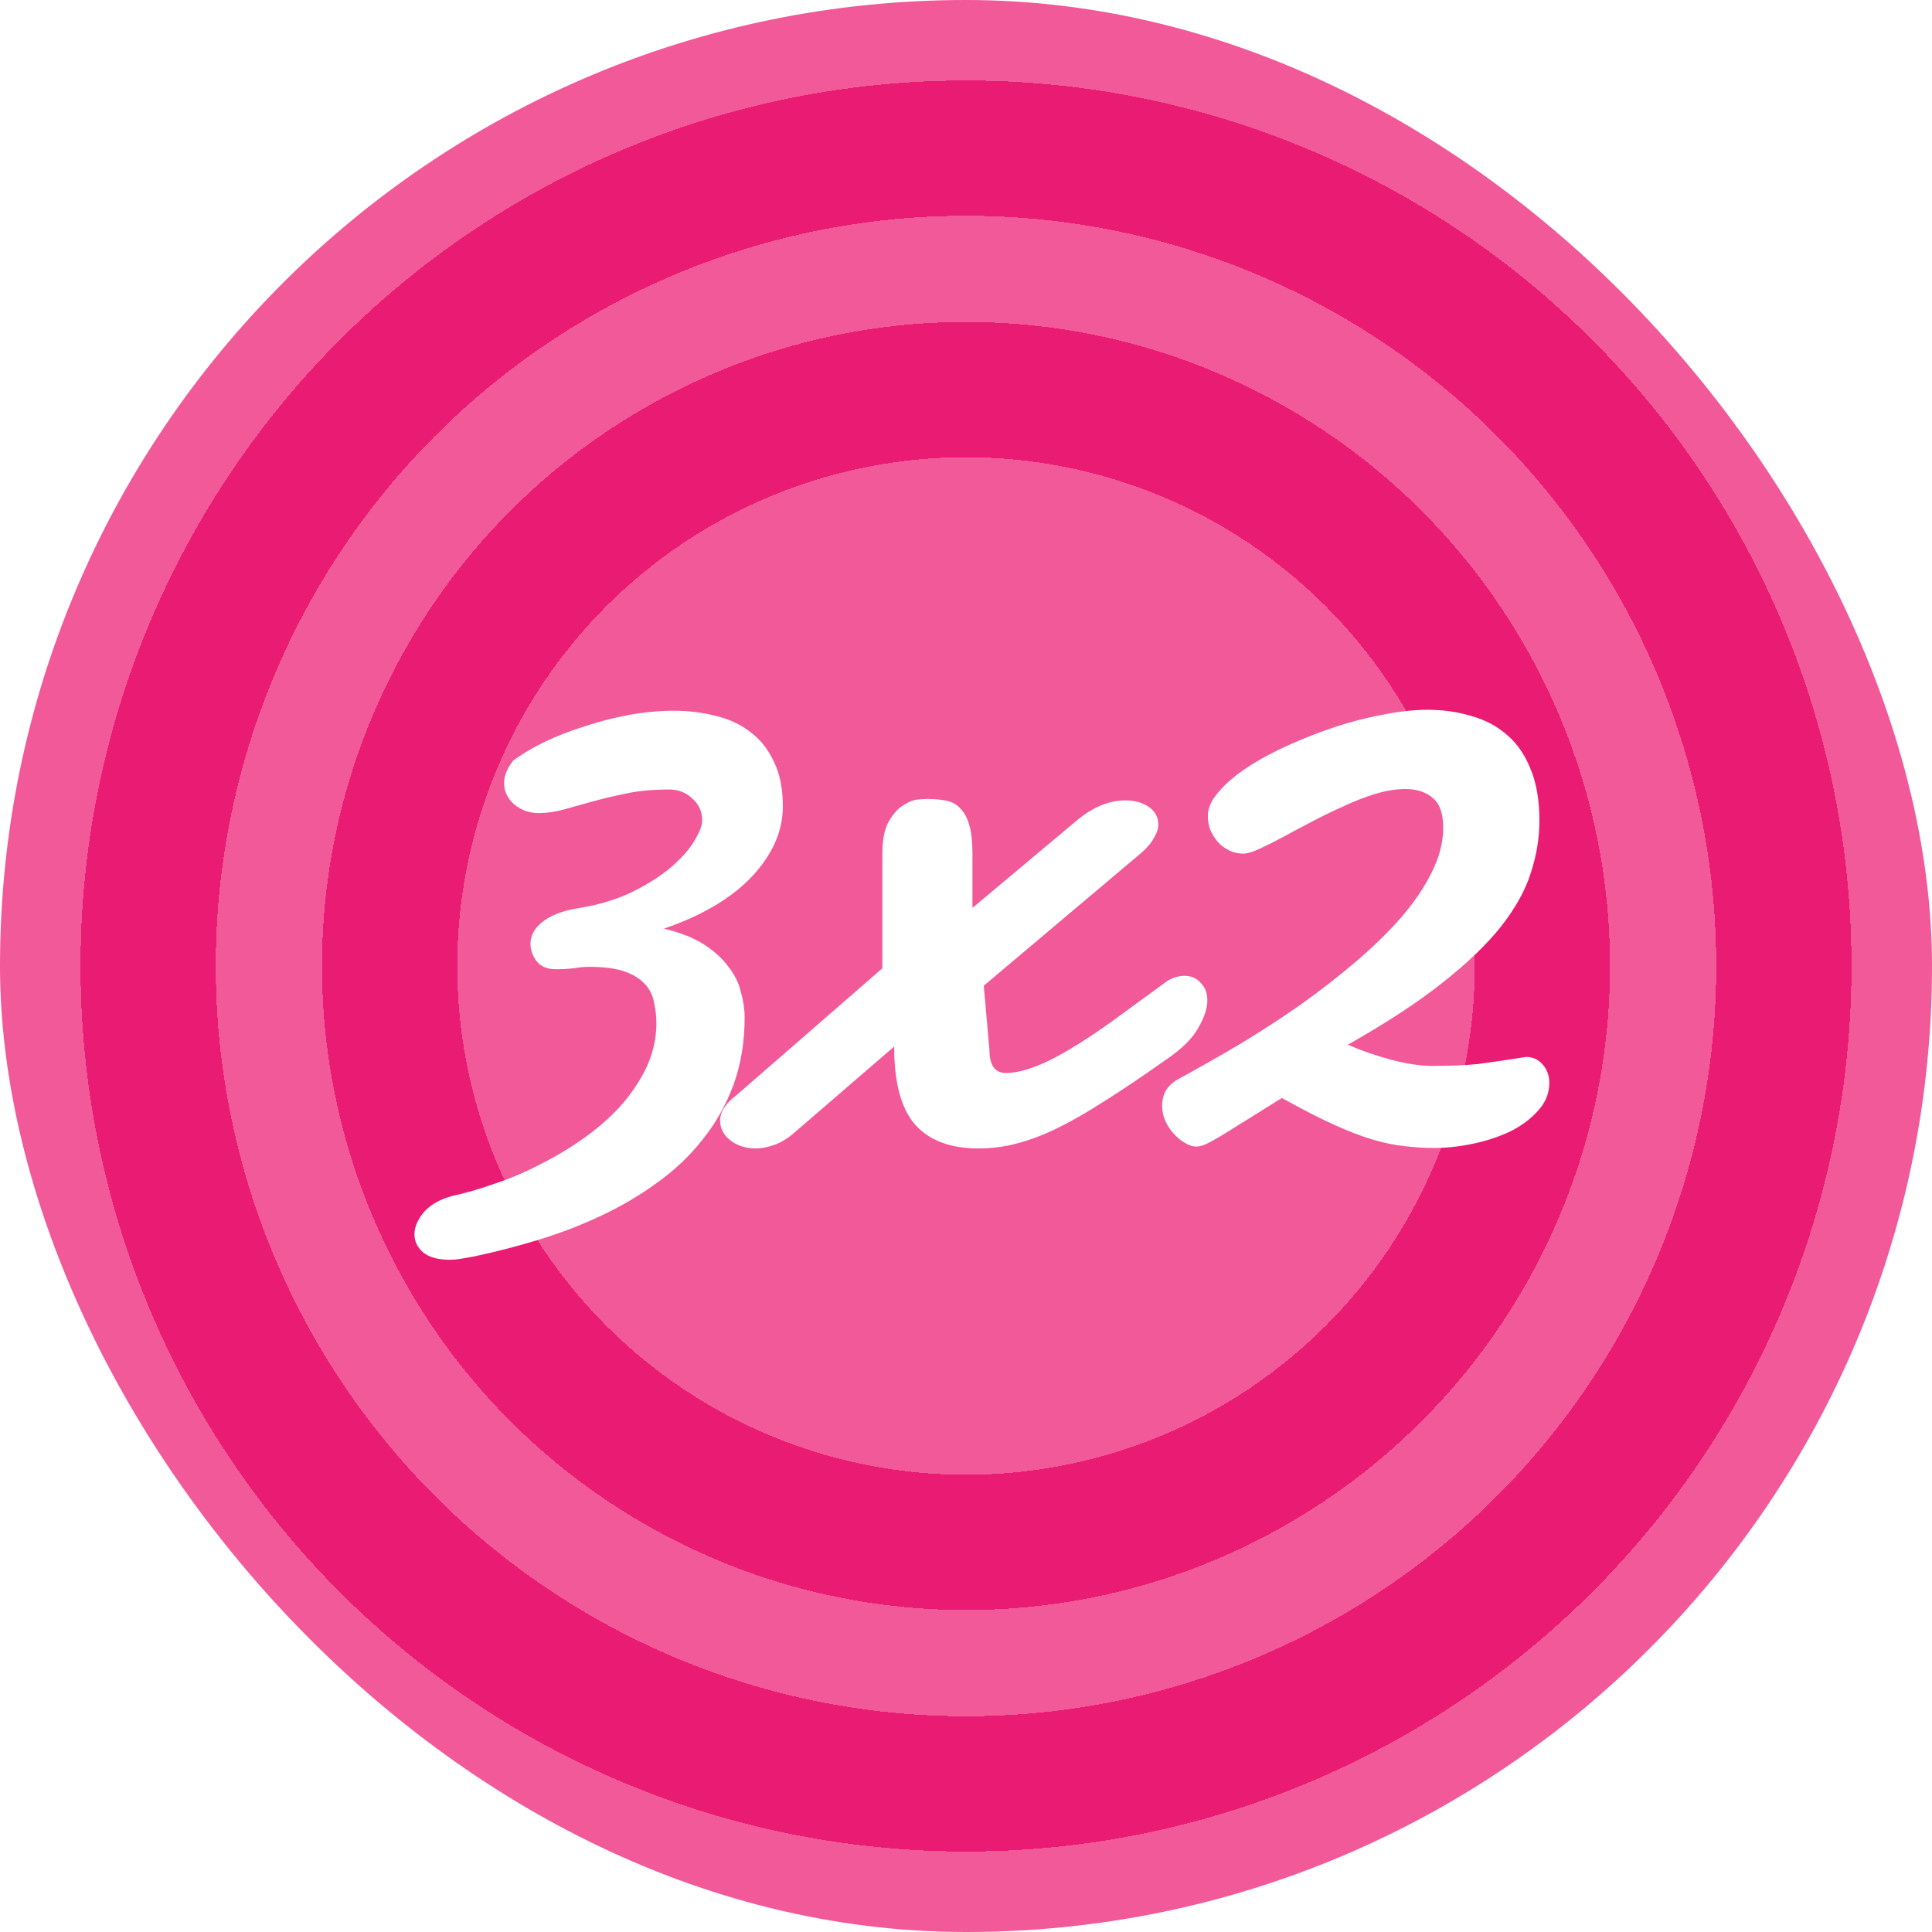
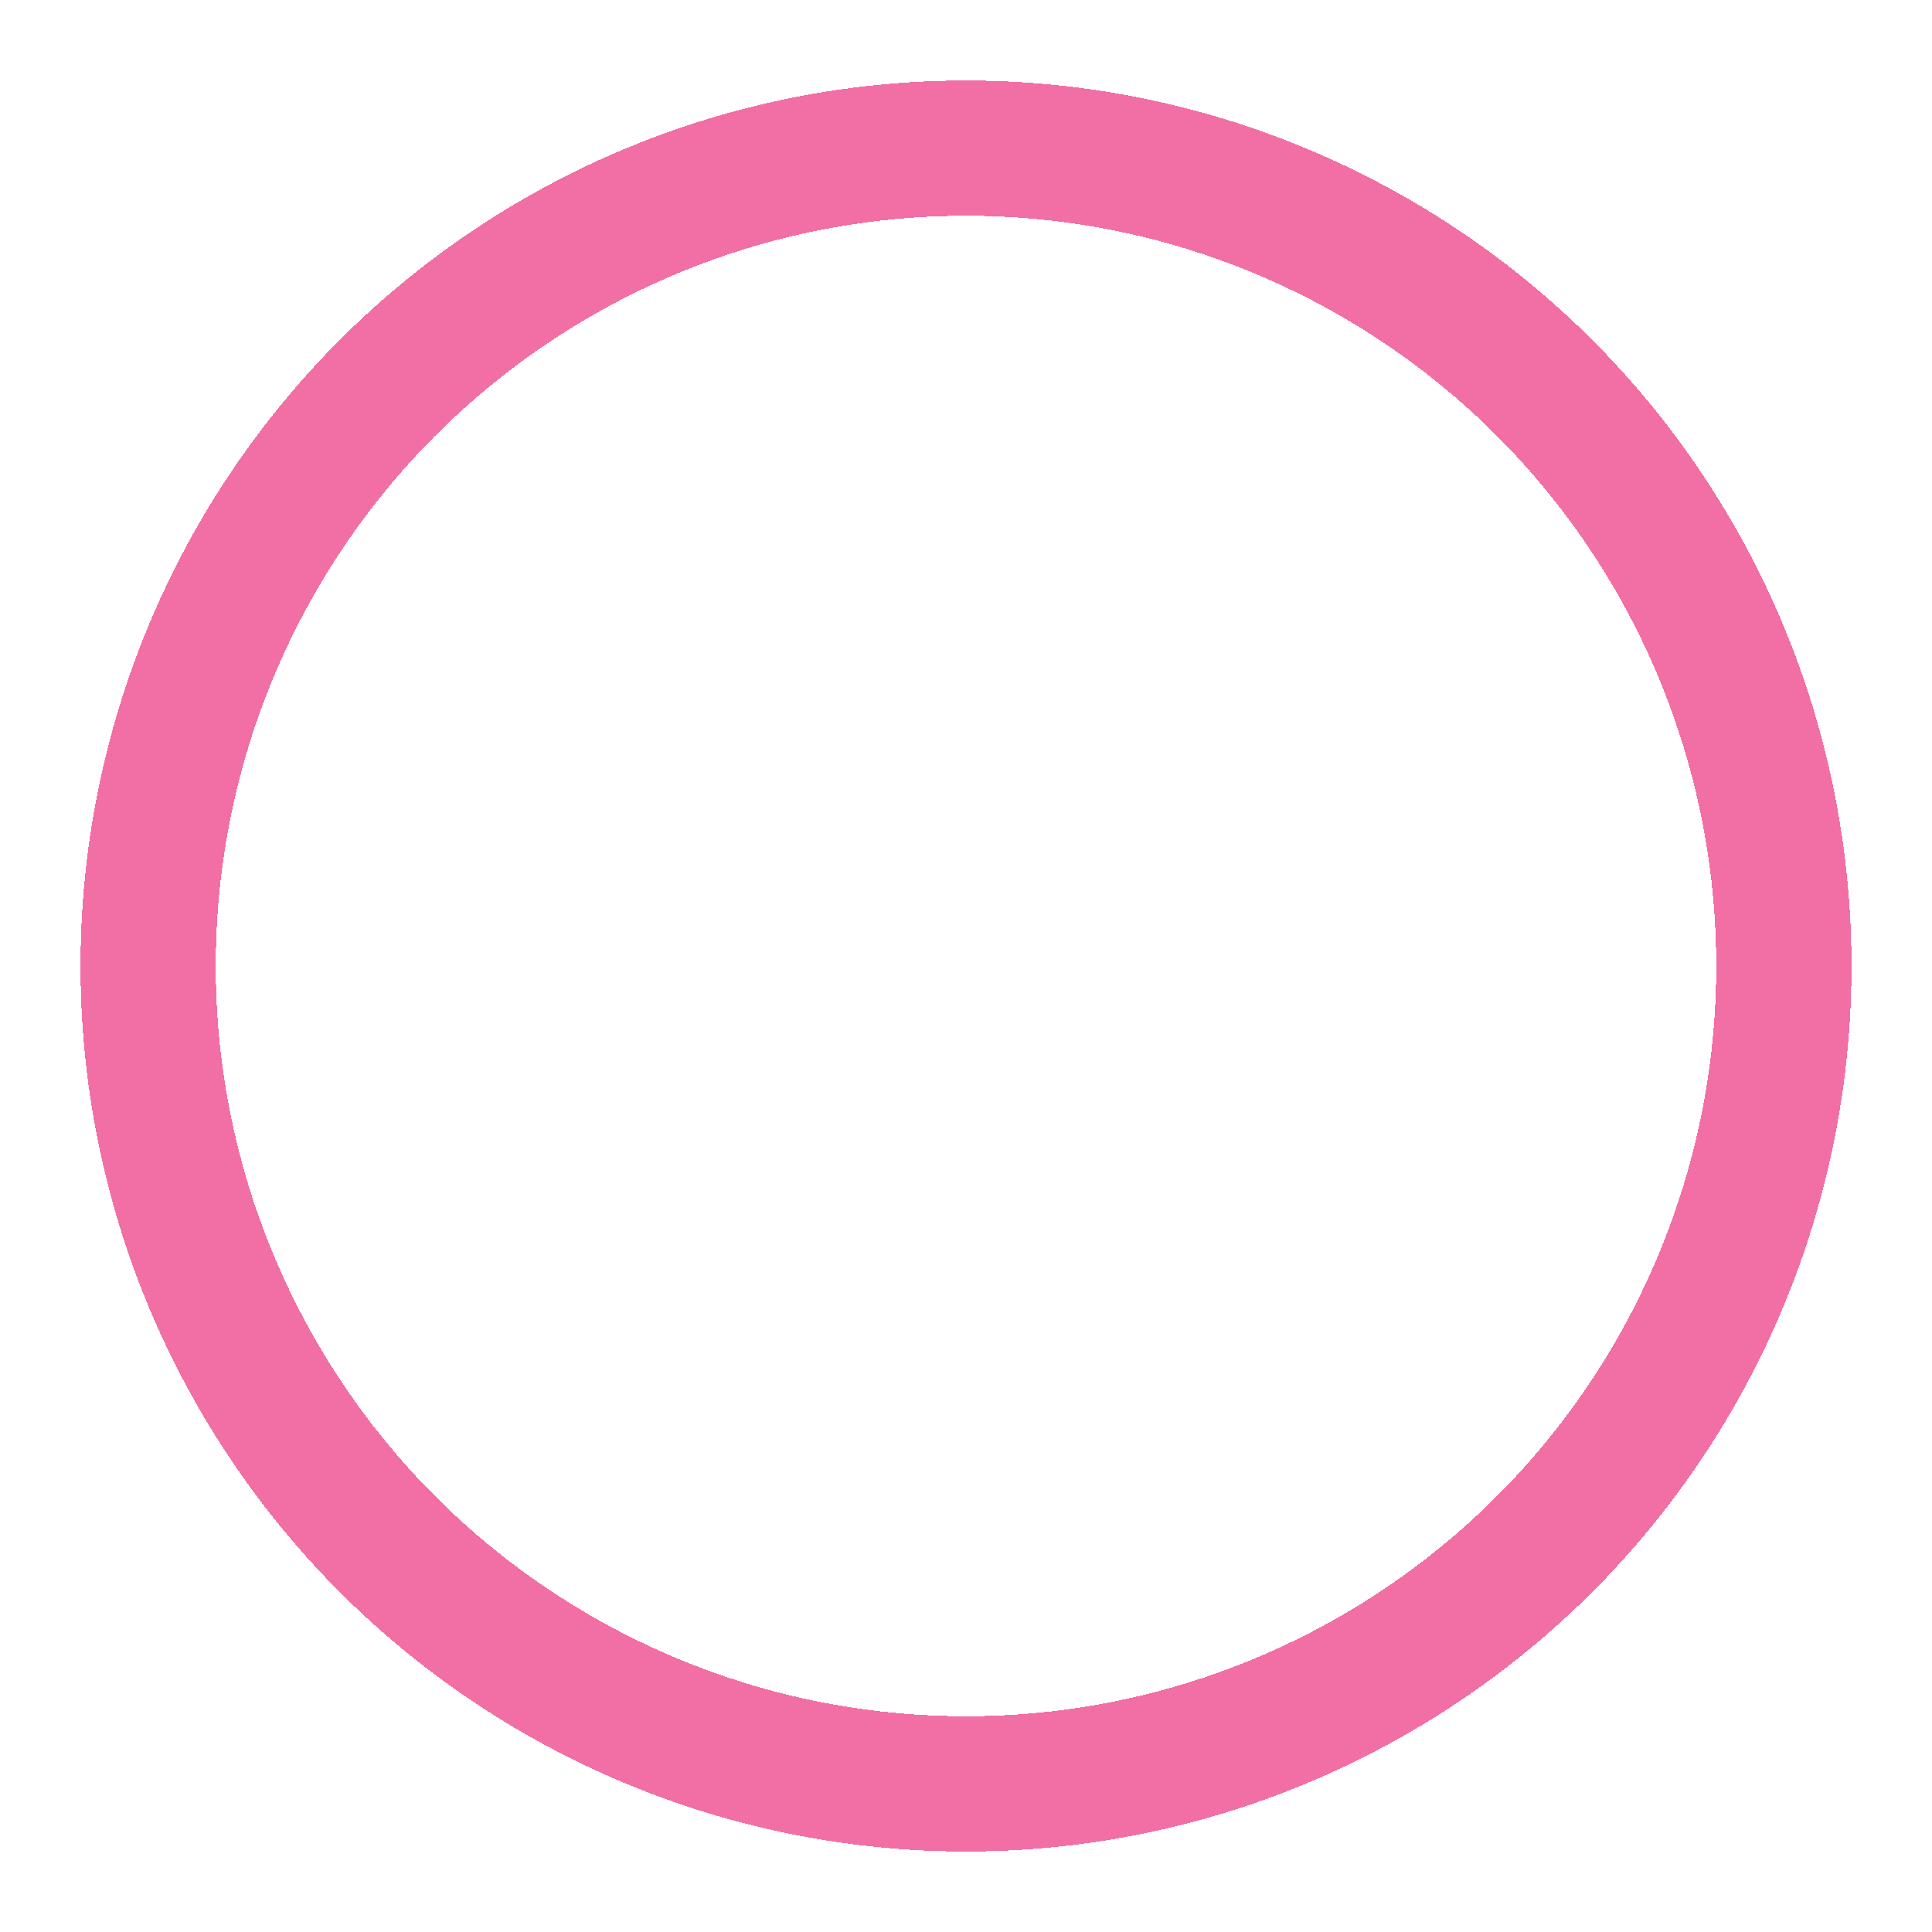
<svg xmlns="http://www.w3.org/2000/svg" width="600" height="600" viewBox="0 0 600 600" fill="none">
-   <rect width="600" height="600" rx="300" fill="#EA0F6B" fill-opacity="0.69" />
  <g filter="url(#filter0_ddii_37_45)">
-     <circle cx="300" cy="300" r="179" stroke="#EA0F6B" stroke-opacity="0.6" stroke-width="42" shape-rendering="crispEdges" />
-   </g>
+     </g>
  <g filter="url(#filter1_ddii_37_45)">
-     <circle cx="300" cy="300" r="254" stroke="#EA0F6B" stroke-opacity="0.6" stroke-width="42" shape-rendering="crispEdges" />
-   </g>
+     </g>
  <g filter="url(#filter2_ddii_37_45)">
-     <circle cx="300" cy="300" r="179" stroke="#EA0F6B" stroke-opacity="0.6" stroke-width="42" shape-rendering="crispEdges" />
-   </g>
-   <path d="M203.859 318.137C203.859 315.793 203.615 313.547 203.127 311.398C202.736 309.152 201.809 307.248 200.344 305.686C198.879 304.025 196.779 302.707 194.045 301.73C191.311 300.754 187.648 300.266 183.059 300.266C181.496 300.266 179.836 300.412 178.078 300.705C176.418 300.9 174.611 300.998 172.658 300.998C169.924 300.998 167.922 300.168 166.652 298.508C165.383 296.848 164.748 295.041 164.748 293.088C164.748 290.549 165.969 288.303 168.41 286.35C170.949 284.299 174.562 282.883 179.25 282.102C185.988 281.027 191.799 279.27 196.682 276.828C201.564 274.387 205.568 271.799 208.693 269.064C211.916 266.232 214.26 263.547 215.725 261.008C217.287 258.371 218.068 256.32 218.068 254.855C218.068 252.023 217.043 249.729 214.992 247.971C213.039 246.115 210.646 245.188 207.814 245.188C202.932 245.188 198.586 245.578 194.777 246.359C190.969 247.141 187.453 247.971 184.23 248.85C181.008 249.729 178.029 250.559 175.295 251.34C172.561 252.121 169.875 252.512 167.238 252.512C164.406 252.512 161.916 251.633 159.768 249.875C157.619 248.02 156.545 245.773 156.545 243.137C156.545 240.988 157.473 238.693 159.328 236.252C162.062 234.201 165.334 232.248 169.143 230.393C173.049 228.537 177.199 226.926 181.594 225.559C185.988 224.094 190.529 222.922 195.217 222.043C200.002 221.164 204.689 220.725 209.279 220.725C213.869 220.725 218.215 221.262 222.316 222.336C226.418 223.312 229.982 224.973 233.01 227.316C236.135 229.66 238.576 232.736 240.334 236.545C242.189 240.256 243.117 244.895 243.117 250.461C243.117 258.078 239.943 265.305 233.596 272.141C227.248 278.879 218.117 284.299 206.203 288.4C211.184 289.572 215.285 291.184 218.508 293.234C221.73 295.285 224.27 297.58 226.125 300.119C228.078 302.561 229.396 305.197 230.08 308.029C230.861 310.764 231.252 313.4 231.252 315.939C231.252 323.654 230.08 330.686 227.736 337.033C225.393 343.283 222.219 348.898 218.215 353.879C214.211 358.957 209.475 363.449 204.006 367.355C198.635 371.262 192.824 374.68 186.574 377.609C180.324 380.539 173.83 383.029 167.092 385.08C160.354 387.131 153.713 388.84 147.17 390.207C145.607 390.5 144.24 390.744 143.068 390.939C141.896 391.135 140.773 391.232 139.699 391.232C135.988 391.232 133.205 390.451 131.35 388.889C129.592 387.326 128.713 385.471 128.713 383.322C128.713 381.076 129.689 378.781 131.643 376.438C133.596 374.191 136.477 372.531 140.285 371.457C144.387 370.578 148.781 369.309 153.469 367.648C158.254 366.086 162.99 364.084 167.678 361.643C172.365 359.299 176.857 356.613 181.154 353.586C185.451 350.559 189.26 347.238 192.58 343.625C195.9 339.914 198.586 335.959 200.637 331.76C202.688 327.463 203.762 322.922 203.859 318.137ZM287.795 248.117C290.236 248.117 292.336 248.312 294.094 248.703C295.852 249.094 297.316 249.973 298.488 251.34C299.66 252.609 300.539 254.367 301.125 256.613C301.711 258.762 302.004 261.594 302.004 265.109V281.955L334.523 254.709C339.504 250.607 344.484 248.557 349.465 248.557C352.395 248.557 354.836 249.24 356.789 250.607C358.742 251.975 359.719 253.781 359.719 256.027C359.719 257.395 359.23 258.859 358.254 260.422C357.375 261.984 356.008 263.547 354.152 265.109L305.52 306.125L307.277 326.047C307.277 330.832 308.986 333.225 312.404 333.225C316.115 333.225 320.754 331.857 326.32 329.123C331.887 326.291 338.332 322.238 345.656 316.965L362.502 304.66C364.26 303.586 366.066 303.049 367.922 303.049C369.973 303.049 371.633 303.781 372.902 305.246C374.27 306.613 374.953 308.42 374.953 310.666C374.953 313.107 374.025 315.939 372.17 319.162C370.412 322.385 367.189 325.607 362.502 328.83C355.178 334.006 348.732 338.352 343.166 341.867C337.697 345.383 332.668 348.264 328.078 350.51C323.586 352.658 319.387 354.221 315.48 355.197C311.672 356.174 307.814 356.662 303.908 356.662C295.119 356.662 288.527 354.172 284.133 349.191C279.836 344.211 277.688 336.154 277.688 325.021L245.754 352.561C243.898 354.025 242.043 355.051 240.188 355.637C238.234 356.32 236.428 356.662 234.768 356.662C231.643 356.662 229.006 355.832 226.857 354.172C224.709 352.512 223.635 350.461 223.635 348.02C223.635 345.285 225.393 342.6 228.908 339.963L274.025 300.705V265.109C274.025 260.715 274.709 257.346 276.076 255.002C277.443 252.658 278.957 250.998 280.617 250.021C282.277 248.947 283.84 248.361 285.305 248.264C286.77 248.166 287.6 248.117 287.795 248.117ZM472.072 328.537C472.463 328.439 472.805 328.391 473.098 328.391C473.391 328.293 473.684 328.244 473.977 328.244C476.027 328.244 477.736 329.025 479.104 330.588C480.471 332.15 481.154 334.055 481.154 336.301C481.154 339.523 479.982 342.404 477.639 344.943C475.393 347.482 472.512 349.631 468.996 351.389C465.48 353.049 461.623 354.318 457.424 355.197C453.225 356.076 449.221 356.516 445.412 356.516C442.287 356.516 439.211 356.32 436.184 355.93C433.156 355.637 429.836 354.953 426.223 353.879C422.609 352.805 418.557 351.242 414.064 349.191C409.572 347.141 404.25 344.406 398.098 340.988C392.336 344.602 387.795 347.434 384.475 349.484C381.252 351.535 378.762 353.049 377.004 354.025C375.246 355.002 374.025 355.588 373.342 355.783C372.658 355.979 372.072 356.076 371.584 356.076C370.412 356.076 369.191 355.686 367.922 354.904C366.75 354.221 365.627 353.293 364.553 352.121C363.479 350.949 362.6 349.631 361.916 348.166C361.232 346.604 360.891 344.992 360.891 343.332C360.891 341.965 361.184 340.598 361.77 339.23C362.453 337.863 363.576 336.643 365.139 335.568C371.584 332.053 378.127 328.342 384.768 324.436C391.408 320.432 397.805 316.281 403.957 311.984C410.109 307.59 415.871 303.098 421.242 298.508C426.613 293.918 431.301 289.328 435.305 284.738C439.309 280.051 442.434 275.412 444.68 270.822C447.023 266.135 448.195 261.545 448.195 257.053C448.195 252.658 447.121 249.582 444.973 247.824C442.824 245.969 439.992 245.041 436.477 245.041C433.645 245.041 430.568 245.529 427.248 246.506C424.025 247.482 420.754 248.752 417.434 250.314C414.113 251.779 410.793 253.391 407.473 255.148C404.25 256.809 401.223 258.42 398.391 259.982C395.656 261.447 393.215 262.668 391.066 263.645C388.918 264.621 387.258 265.109 386.086 265.109C384.523 265.109 383.059 264.768 381.691 264.084C380.324 263.4 379.152 262.521 378.176 261.447C377.199 260.275 376.418 259.006 375.832 257.639C375.344 256.271 375.1 254.855 375.1 253.391C375.1 250.949 376.223 248.459 378.469 245.92C380.715 243.283 383.693 240.744 387.404 238.303C391.115 235.861 395.363 233.566 400.148 231.418C404.934 229.27 409.816 227.365 414.797 225.705C419.875 224.045 424.855 222.775 429.738 221.896C434.719 220.92 439.26 220.432 443.361 220.432C448.146 220.432 452.639 221.066 456.838 222.336C461.135 223.508 464.846 225.461 467.971 228.195C471.096 230.832 473.537 234.348 475.295 238.742C477.15 243.137 478.078 248.508 478.078 254.855C478.078 260.227 477.199 265.598 475.441 270.969C473.781 276.34 470.705 281.906 466.213 287.668C461.721 293.332 455.617 299.191 447.902 305.246C440.285 311.301 430.52 317.697 418.605 324.436C422.805 326.291 427.297 327.854 432.082 329.123C436.867 330.393 441.164 331.027 444.973 331.027C447.805 331.027 450.344 330.979 452.59 330.881C454.836 330.783 456.984 330.637 459.035 330.441C461.086 330.148 463.137 329.855 465.188 329.562C467.238 329.27 469.533 328.928 472.072 328.537Z" fill="white" />
+     </g>
+   <path d="M203.859 318.137C203.859 315.793 203.615 313.547 203.127 311.398C202.736 309.152 201.809 307.248 200.344 305.686C198.879 304.025 196.779 302.707 194.045 301.73C191.311 300.754 187.648 300.266 183.059 300.266C181.496 300.266 179.836 300.412 178.078 300.705C176.418 300.9 174.611 300.998 172.658 300.998C169.924 300.998 167.922 300.168 166.652 298.508C165.383 296.848 164.748 295.041 164.748 293.088C164.748 290.549 165.969 288.303 168.41 286.35C170.949 284.299 174.562 282.883 179.25 282.102C185.988 281.027 191.799 279.27 196.682 276.828C201.564 274.387 205.568 271.799 208.693 269.064C211.916 266.232 214.26 263.547 215.725 261.008C217.287 258.371 218.068 256.32 218.068 254.855C218.068 252.023 217.043 249.729 214.992 247.971C213.039 246.115 210.646 245.188 207.814 245.188C202.932 245.188 198.586 245.578 194.777 246.359C190.969 247.141 187.453 247.971 184.23 248.85C181.008 249.729 178.029 250.559 175.295 251.34C172.561 252.121 169.875 252.512 167.238 252.512C164.406 252.512 161.916 251.633 159.768 249.875C157.619 248.02 156.545 245.773 156.545 243.137C156.545 240.988 157.473 238.693 159.328 236.252C162.062 234.201 165.334 232.248 169.143 230.393C173.049 228.537 177.199 226.926 181.594 225.559C185.988 224.094 190.529 222.922 195.217 222.043C200.002 221.164 204.689 220.725 209.279 220.725C213.869 220.725 218.215 221.262 222.316 222.336C226.418 223.312 229.982 224.973 233.01 227.316C236.135 229.66 238.576 232.736 240.334 236.545C242.189 240.256 243.117 244.895 243.117 250.461C227.248 278.879 218.117 284.299 206.203 288.4C211.184 289.572 215.285 291.184 218.508 293.234C221.73 295.285 224.27 297.58 226.125 300.119C228.078 302.561 229.396 305.197 230.08 308.029C230.861 310.764 231.252 313.4 231.252 315.939C231.252 323.654 230.08 330.686 227.736 337.033C225.393 343.283 222.219 348.898 218.215 353.879C214.211 358.957 209.475 363.449 204.006 367.355C198.635 371.262 192.824 374.68 186.574 377.609C180.324 380.539 173.83 383.029 167.092 385.08C160.354 387.131 153.713 388.84 147.17 390.207C145.607 390.5 144.24 390.744 143.068 390.939C141.896 391.135 140.773 391.232 139.699 391.232C135.988 391.232 133.205 390.451 131.35 388.889C129.592 387.326 128.713 385.471 128.713 383.322C128.713 381.076 129.689 378.781 131.643 376.438C133.596 374.191 136.477 372.531 140.285 371.457C144.387 370.578 148.781 369.309 153.469 367.648C158.254 366.086 162.99 364.084 167.678 361.643C172.365 359.299 176.857 356.613 181.154 353.586C185.451 350.559 189.26 347.238 192.58 343.625C195.9 339.914 198.586 335.959 200.637 331.76C202.688 327.463 203.762 322.922 203.859 318.137ZM287.795 248.117C290.236 248.117 292.336 248.312 294.094 248.703C295.852 249.094 297.316 249.973 298.488 251.34C299.66 252.609 300.539 254.367 301.125 256.613C301.711 258.762 302.004 261.594 302.004 265.109V281.955L334.523 254.709C339.504 250.607 344.484 248.557 349.465 248.557C352.395 248.557 354.836 249.24 356.789 250.607C358.742 251.975 359.719 253.781 359.719 256.027C359.719 257.395 359.23 258.859 358.254 260.422C357.375 261.984 356.008 263.547 354.152 265.109L305.52 306.125L307.277 326.047C307.277 330.832 308.986 333.225 312.404 333.225C316.115 333.225 320.754 331.857 326.32 329.123C331.887 326.291 338.332 322.238 345.656 316.965L362.502 304.66C364.26 303.586 366.066 303.049 367.922 303.049C369.973 303.049 371.633 303.781 372.902 305.246C374.27 306.613 374.953 308.42 374.953 310.666C374.953 313.107 374.025 315.939 372.17 319.162C370.412 322.385 367.189 325.607 362.502 328.83C355.178 334.006 348.732 338.352 343.166 341.867C337.697 345.383 332.668 348.264 328.078 350.51C323.586 352.658 319.387 354.221 315.48 355.197C311.672 356.174 307.814 356.662 303.908 356.662C295.119 356.662 288.527 354.172 284.133 349.191C279.836 344.211 277.688 336.154 277.688 325.021L245.754 352.561C243.898 354.025 242.043 355.051 240.188 355.637C238.234 356.32 236.428 356.662 234.768 356.662C231.643 356.662 229.006 355.832 226.857 354.172C224.709 352.512 223.635 350.461 223.635 348.02C223.635 345.285 225.393 342.6 228.908 339.963L274.025 300.705V265.109C274.025 260.715 274.709 257.346 276.076 255.002C277.443 252.658 278.957 250.998 280.617 250.021C282.277 248.947 283.84 248.361 285.305 248.264C286.77 248.166 287.6 248.117 287.795 248.117ZM472.072 328.537C472.463 328.439 472.805 328.391 473.098 328.391C473.391 328.293 473.684 328.244 473.977 328.244C476.027 328.244 477.736 329.025 479.104 330.588C480.471 332.15 481.154 334.055 481.154 336.301C481.154 339.523 479.982 342.404 477.639 344.943C475.393 347.482 472.512 349.631 468.996 351.389C465.48 353.049 461.623 354.318 457.424 355.197C453.225 356.076 449.221 356.516 445.412 356.516C442.287 356.516 439.211 356.32 436.184 355.93C433.156 355.637 429.836 354.953 426.223 353.879C422.609 352.805 418.557 351.242 414.064 349.191C409.572 347.141 404.25 344.406 398.098 340.988C392.336 344.602 387.795 347.434 384.475 349.484C381.252 351.535 378.762 353.049 377.004 354.025C375.246 355.002 374.025 355.588 373.342 355.783C372.658 355.979 372.072 356.076 371.584 356.076C370.412 356.076 369.191 355.686 367.922 354.904C366.75 354.221 365.627 353.293 364.553 352.121C363.479 350.949 362.6 349.631 361.916 348.166C361.232 346.604 360.891 344.992 360.891 343.332C360.891 341.965 361.184 340.598 361.77 339.23C362.453 337.863 363.576 336.643 365.139 335.568C371.584 332.053 378.127 328.342 384.768 324.436C391.408 320.432 397.805 316.281 403.957 311.984C410.109 307.59 415.871 303.098 421.242 298.508C426.613 293.918 431.301 289.328 435.305 284.738C439.309 280.051 442.434 275.412 444.68 270.822C447.023 266.135 448.195 261.545 448.195 257.053C448.195 252.658 447.121 249.582 444.973 247.824C442.824 245.969 439.992 245.041 436.477 245.041C433.645 245.041 430.568 245.529 427.248 246.506C424.025 247.482 420.754 248.752 417.434 250.314C414.113 251.779 410.793 253.391 407.473 255.148C404.25 256.809 401.223 258.42 398.391 259.982C395.656 261.447 393.215 262.668 391.066 263.645C388.918 264.621 387.258 265.109 386.086 265.109C384.523 265.109 383.059 264.768 381.691 264.084C380.324 263.4 379.152 262.521 378.176 261.447C377.199 260.275 376.418 259.006 375.832 257.639C375.344 256.271 375.1 254.855 375.1 253.391C375.1 250.949 376.223 248.459 378.469 245.92C380.715 243.283 383.693 240.744 387.404 238.303C391.115 235.861 395.363 233.566 400.148 231.418C404.934 229.27 409.816 227.365 414.797 225.705C419.875 224.045 424.855 222.775 429.738 221.896C434.719 220.92 439.26 220.432 443.361 220.432C448.146 220.432 452.639 221.066 456.838 222.336C461.135 223.508 464.846 225.461 467.971 228.195C471.096 230.832 473.537 234.348 475.295 238.742C477.15 243.137 478.078 248.508 478.078 254.855C478.078 260.227 477.199 265.598 475.441 270.969C473.781 276.34 470.705 281.906 466.213 287.668C461.721 293.332 455.617 299.191 447.902 305.246C440.285 311.301 430.52 317.697 418.605 324.436C422.805 326.291 427.297 327.854 432.082 329.123C436.867 330.393 441.164 331.027 444.973 331.027C447.805 331.027 450.344 330.979 452.59 330.881C454.836 330.783 456.984 330.637 459.035 330.441C461.086 330.148 463.137 329.855 465.188 329.562C467.238 329.27 469.533 328.928 472.072 328.537Z" fill="white" />
  <g filter="url(#filter3_ddii_37_45)">
    <circle cx="300" cy="300" r="254" stroke="#EA0F6B" stroke-opacity="0.6" stroke-width="42" shape-rendering="crispEdges" />
  </g>
  <defs>
    <filter id="filter0_ddii_37_45" x="76" y="76" width="443" height="443" filterUnits="userSpaceOnUse" color-interpolation-filters="sRGB">
      <feFlood flood-opacity="0" result="BackgroundImageFix" />
      <feColorMatrix in="SourceAlpha" type="matrix" values="0 0 0 0 0 0 0 0 0 0 0 0 0 0 0 0 0 0 127 0" result="hardAlpha" />
      <feOffset dx="6" dy="6" />
      <feGaussianBlur stdDeviation="6.5" />
      <feColorMatrix type="matrix" values="0 0 0 0 0.738 0 0 0 0 0.054 0 0 0 0 0.341 0 0 0 1 0" />
      <feBlend mode="normal" in2="BackgroundImageFix" result="effect1_dropShadow_37_45" />
      <feColorMatrix in="SourceAlpha" type="matrix" values="0 0 0 0 0 0 0 0 0 0 0 0 0 0 0 0 0 0 127 0" result="hardAlpha" />
      <feOffset dx="-6" dy="-6" />
      <feGaussianBlur stdDeviation="9" />
      <feComposite in2="hardAlpha" operator="out" />
      <feColorMatrix type="matrix" values="0 0 0 0 0.918 0 0 0 0 0.059 0 0 0 0 0.42 0 0 0 0.2 0" />
      <feBlend mode="normal" in2="effect1_dropShadow_37_45" result="effect2_dropShadow_37_45" />
      <feBlend mode="normal" in="SourceGraphic" in2="effect2_dropShadow_37_45" result="shape" />
      <feColorMatrix in="SourceAlpha" type="matrix" values="0 0 0 0 0 0 0 0 0 0 0 0 0 0 0 0 0 0 127 0" result="hardAlpha" />
      <feOffset dx="-6" dy="-6" />
      <feGaussianBlur stdDeviation="6.5" />
      <feComposite in2="hardAlpha" operator="arithmetic" k2="-1" k3="1" />
      <feColorMatrix type="matrix" values="0 0 0 0 0.737 0 0 0 0 0.055 0 0 0 0 0.341 0 0 0 1 0" />
      <feBlend mode="normal" in2="shape" result="effect3_innerShadow_37_45" />
      <feColorMatrix in="SourceAlpha" type="matrix" values="0 0 0 0 0 0 0 0 0 0 0 0 0 0 0 0 0 0 127 0" result="hardAlpha" />
      <feOffset dx="6" dy="6" />
      <feGaussianBlur stdDeviation="6.5" />
      <feComposite in2="hardAlpha" operator="arithmetic" k2="-1" k3="1" />
      <feColorMatrix type="matrix" values="0 0 0 0 0.918 0 0 0 0 0.059 0 0 0 0 0.42 0 0 0 1 0" />
      <feBlend mode="normal" in2="effect3_innerShadow_37_45" result="effect4_innerShadow_37_45" />
    </filter>
    <filter id="filter1_ddii_37_45" x="1" y="1" width="593" height="593" filterUnits="userSpaceOnUse" color-interpolation-filters="sRGB">
      <feFlood flood-opacity="0" result="BackgroundImageFix" />
      <feColorMatrix in="SourceAlpha" type="matrix" values="0 0 0 0 0 0 0 0 0 0 0 0 0 0 0 0 0 0 127 0" result="hardAlpha" />
      <feOffset dx="6" dy="6" />
      <feGaussianBlur stdDeviation="6.5" />
      <feColorMatrix type="matrix" values="0 0 0 0 0.738 0 0 0 0 0.054 0 0 0 0 0.341 0 0 0 1 0" />
      <feBlend mode="normal" in2="BackgroundImageFix" result="effect1_dropShadow_37_45" />
      <feColorMatrix in="SourceAlpha" type="matrix" values="0 0 0 0 0 0 0 0 0 0 0 0 0 0 0 0 0 0 127 0" result="hardAlpha" />
      <feOffset dx="-6" dy="-6" />
      <feGaussianBlur stdDeviation="9" />
      <feComposite in2="hardAlpha" operator="out" />
      <feColorMatrix type="matrix" values="0 0 0 0 0.918 0 0 0 0 0.059 0 0 0 0 0.42 0 0 0 0.2 0" />
      <feBlend mode="normal" in2="effect1_dropShadow_37_45" result="effect2_dropShadow_37_45" />
      <feBlend mode="normal" in="SourceGraphic" in2="effect2_dropShadow_37_45" result="shape" />
      <feColorMatrix in="SourceAlpha" type="matrix" values="0 0 0 0 0 0 0 0 0 0 0 0 0 0 0 0 0 0 127 0" result="hardAlpha" />
      <feOffset dx="-6" dy="-6" />
      <feGaussianBlur stdDeviation="6.5" />
      <feComposite in2="hardAlpha" operator="arithmetic" k2="-1" k3="1" />
      <feColorMatrix type="matrix" values="0 0 0 0 0.737 0 0 0 0 0.055 0 0 0 0 0.341 0 0 0 1 0" />
      <feBlend mode="normal" in2="shape" result="effect3_innerShadow_37_45" />
      <feColorMatrix in="SourceAlpha" type="matrix" values="0 0 0 0 0 0 0 0 0 0 0 0 0 0 0 0 0 0 127 0" result="hardAlpha" />
      <feOffset dx="6" dy="6" />
      <feGaussianBlur stdDeviation="6.5" />
      <feComposite in2="hardAlpha" operator="arithmetic" k2="-1" k3="1" />
      <feColorMatrix type="matrix" values="0 0 0 0 0.918 0 0 0 0 0.059 0 0 0 0 0.42 0 0 0 1 0" />
      <feBlend mode="normal" in2="effect3_innerShadow_37_45" result="effect4_innerShadow_37_45" />
    </filter>
    <filter id="filter2_ddii_37_45" x="76" y="76" width="443" height="443" filterUnits="userSpaceOnUse" color-interpolation-filters="sRGB">
      <feFlood flood-opacity="0" result="BackgroundImageFix" />
      <feColorMatrix in="SourceAlpha" type="matrix" values="0 0 0 0 0 0 0 0 0 0 0 0 0 0 0 0 0 0 127 0" result="hardAlpha" />
      <feOffset dx="6" dy="6" />
      <feGaussianBlur stdDeviation="6.5" />
      <feColorMatrix type="matrix" values="0 0 0 0 0.738 0 0 0 0 0.054 0 0 0 0 0.341 0 0 0 1 0" />
      <feBlend mode="normal" in2="BackgroundImageFix" result="effect1_dropShadow_37_45" />
      <feColorMatrix in="SourceAlpha" type="matrix" values="0 0 0 0 0 0 0 0 0 0 0 0 0 0 0 0 0 0 127 0" result="hardAlpha" />
      <feOffset dx="-6" dy="-6" />
      <feGaussianBlur stdDeviation="9" />
      <feComposite in2="hardAlpha" operator="out" />
      <feColorMatrix type="matrix" values="0 0 0 0 0.918 0 0 0 0 0.059 0 0 0 0 0.42 0 0 0 0.2 0" />
      <feBlend mode="normal" in2="effect1_dropShadow_37_45" result="effect2_dropShadow_37_45" />
      <feBlend mode="normal" in="SourceGraphic" in2="effect2_dropShadow_37_45" result="shape" />
      <feColorMatrix in="SourceAlpha" type="matrix" values="0 0 0 0 0 0 0 0 0 0 0 0 0 0 0 0 0 0 127 0" result="hardAlpha" />
      <feOffset dx="-6" dy="-6" />
      <feGaussianBlur stdDeviation="6.5" />
      <feComposite in2="hardAlpha" operator="arithmetic" k2="-1" k3="1" />
      <feColorMatrix type="matrix" values="0 0 0 0 0.737 0 0 0 0 0.055 0 0 0 0 0.341 0 0 0 1 0" />
      <feBlend mode="normal" in2="shape" result="effect3_innerShadow_37_45" />
      <feColorMatrix in="SourceAlpha" type="matrix" values="0 0 0 0 0 0 0 0 0 0 0 0 0 0 0 0 0 0 127 0" result="hardAlpha" />
      <feOffset dx="6" dy="6" />
      <feGaussianBlur stdDeviation="6.5" />
      <feComposite in2="hardAlpha" operator="arithmetic" k2="-1" k3="1" />
      <feColorMatrix type="matrix" values="0 0 0 0 0.918 0 0 0 0 0.059 0 0 0 0 0.42 0 0 0 1 0" />
      <feBlend mode="normal" in2="effect3_innerShadow_37_45" result="effect4_innerShadow_37_45" />
    </filter>
    <filter id="filter3_ddii_37_45" x="1" y="1" width="593" height="593" filterUnits="userSpaceOnUse" color-interpolation-filters="sRGB">
      <feFlood flood-opacity="0" result="BackgroundImageFix" />
      <feColorMatrix in="SourceAlpha" type="matrix" values="0 0 0 0 0 0 0 0 0 0 0 0 0 0 0 0 0 0 127 0" result="hardAlpha" />
      <feOffset dx="6" dy="6" />
      <feGaussianBlur stdDeviation="6.5" />
      <feColorMatrix type="matrix" values="0 0 0 0 0.738 0 0 0 0 0.054 0 0 0 0 0.341 0 0 0 1 0" />
      <feBlend mode="normal" in2="BackgroundImageFix" result="effect1_dropShadow_37_45" />
      <feColorMatrix in="SourceAlpha" type="matrix" values="0 0 0 0 0 0 0 0 0 0 0 0 0 0 0 0 0 0 127 0" result="hardAlpha" />
      <feOffset dx="-6" dy="-6" />
      <feGaussianBlur stdDeviation="9" />
      <feComposite in2="hardAlpha" operator="out" />
      <feColorMatrix type="matrix" values="0 0 0 0 0.918 0 0 0 0 0.059 0 0 0 0 0.42 0 0 0 0.2 0" />
      <feBlend mode="normal" in2="effect1_dropShadow_37_45" result="effect2_dropShadow_37_45" />
      <feBlend mode="normal" in="SourceGraphic" in2="effect2_dropShadow_37_45" result="shape" />
      <feColorMatrix in="SourceAlpha" type="matrix" values="0 0 0 0 0 0 0 0 0 0 0 0 0 0 0 0 0 0 127 0" result="hardAlpha" />
      <feOffset dx="-6" dy="-6" />
      <feGaussianBlur stdDeviation="6.5" />
      <feComposite in2="hardAlpha" operator="arithmetic" k2="-1" k3="1" />
      <feColorMatrix type="matrix" values="0 0 0 0 0.737 0 0 0 0 0.055 0 0 0 0 0.341 0 0 0 1 0" />
      <feBlend mode="normal" in2="shape" result="effect3_innerShadow_37_45" />
      <feColorMatrix in="SourceAlpha" type="matrix" values="0 0 0 0 0 0 0 0 0 0 0 0 0 0 0 0 0 0 127 0" result="hardAlpha" />
      <feOffset dx="6" dy="6" />
      <feGaussianBlur stdDeviation="6.5" />
      <feComposite in2="hardAlpha" operator="arithmetic" k2="-1" k3="1" />
      <feColorMatrix type="matrix" values="0 0 0 0 0.918 0 0 0 0 0.059 0 0 0 0 0.42 0 0 0 1 0" />
      <feBlend mode="normal" in2="effect3_innerShadow_37_45" result="effect4_innerShadow_37_45" />
    </filter>
  </defs>
</svg>